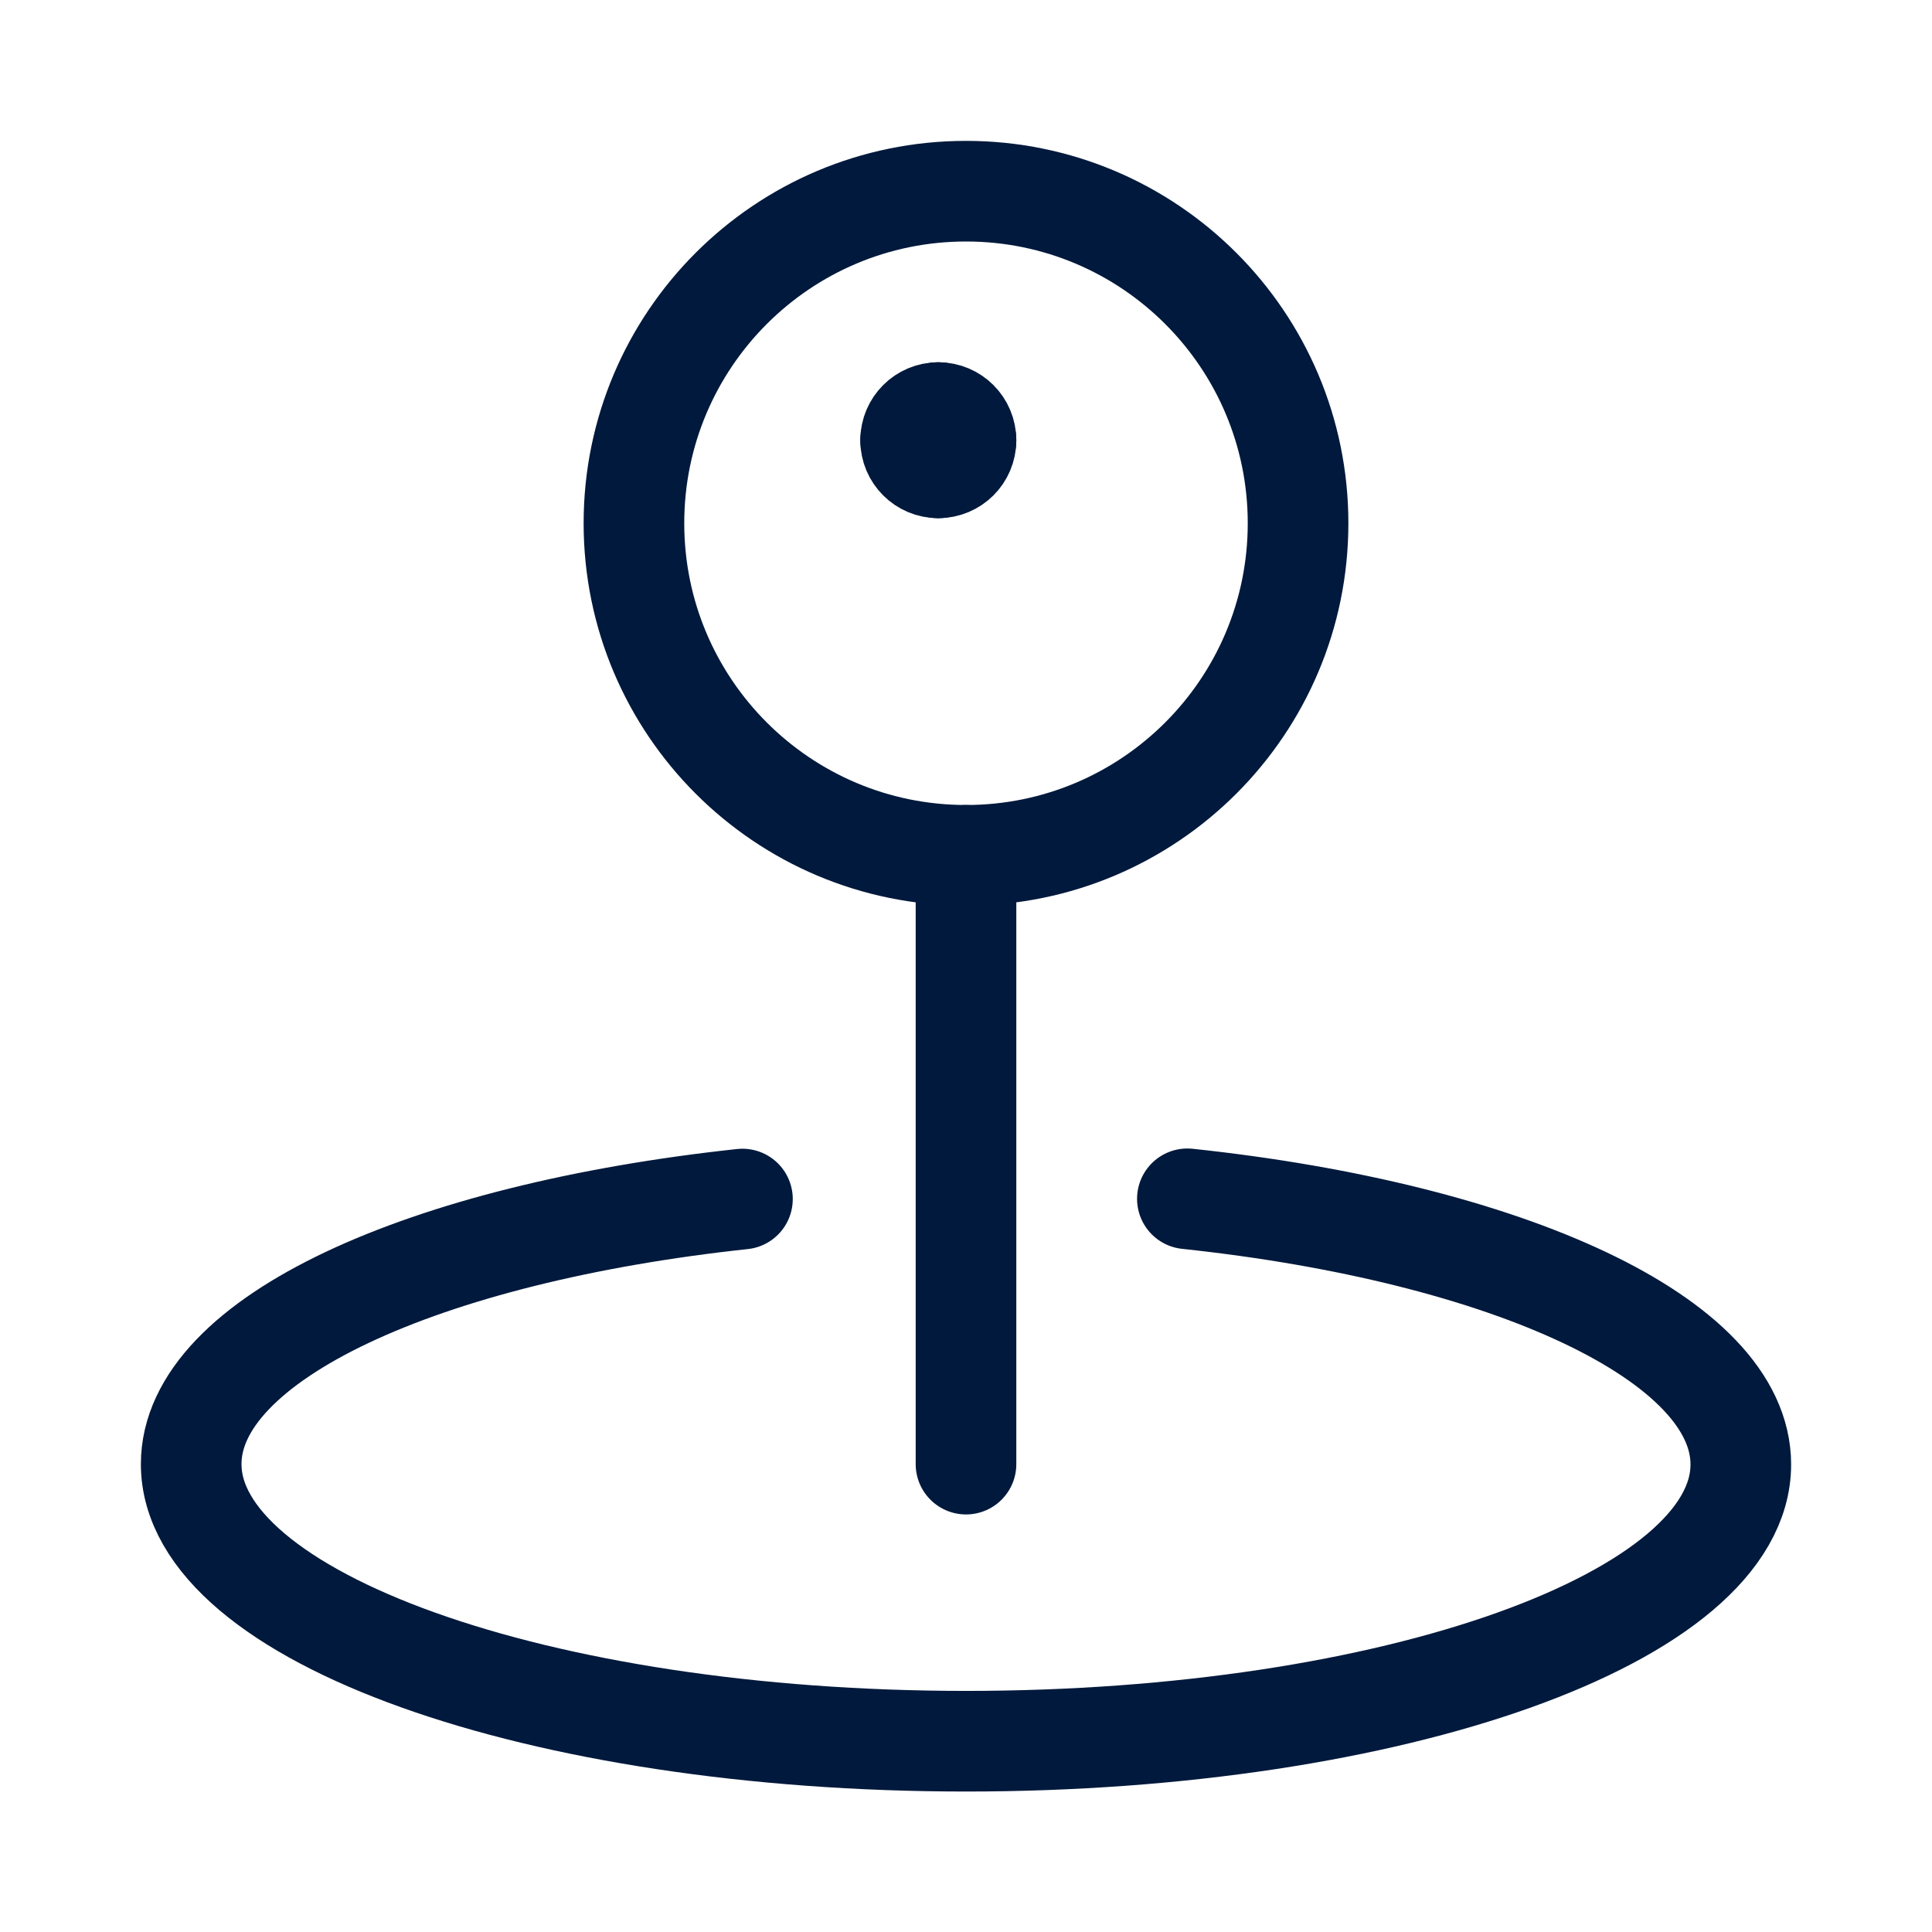
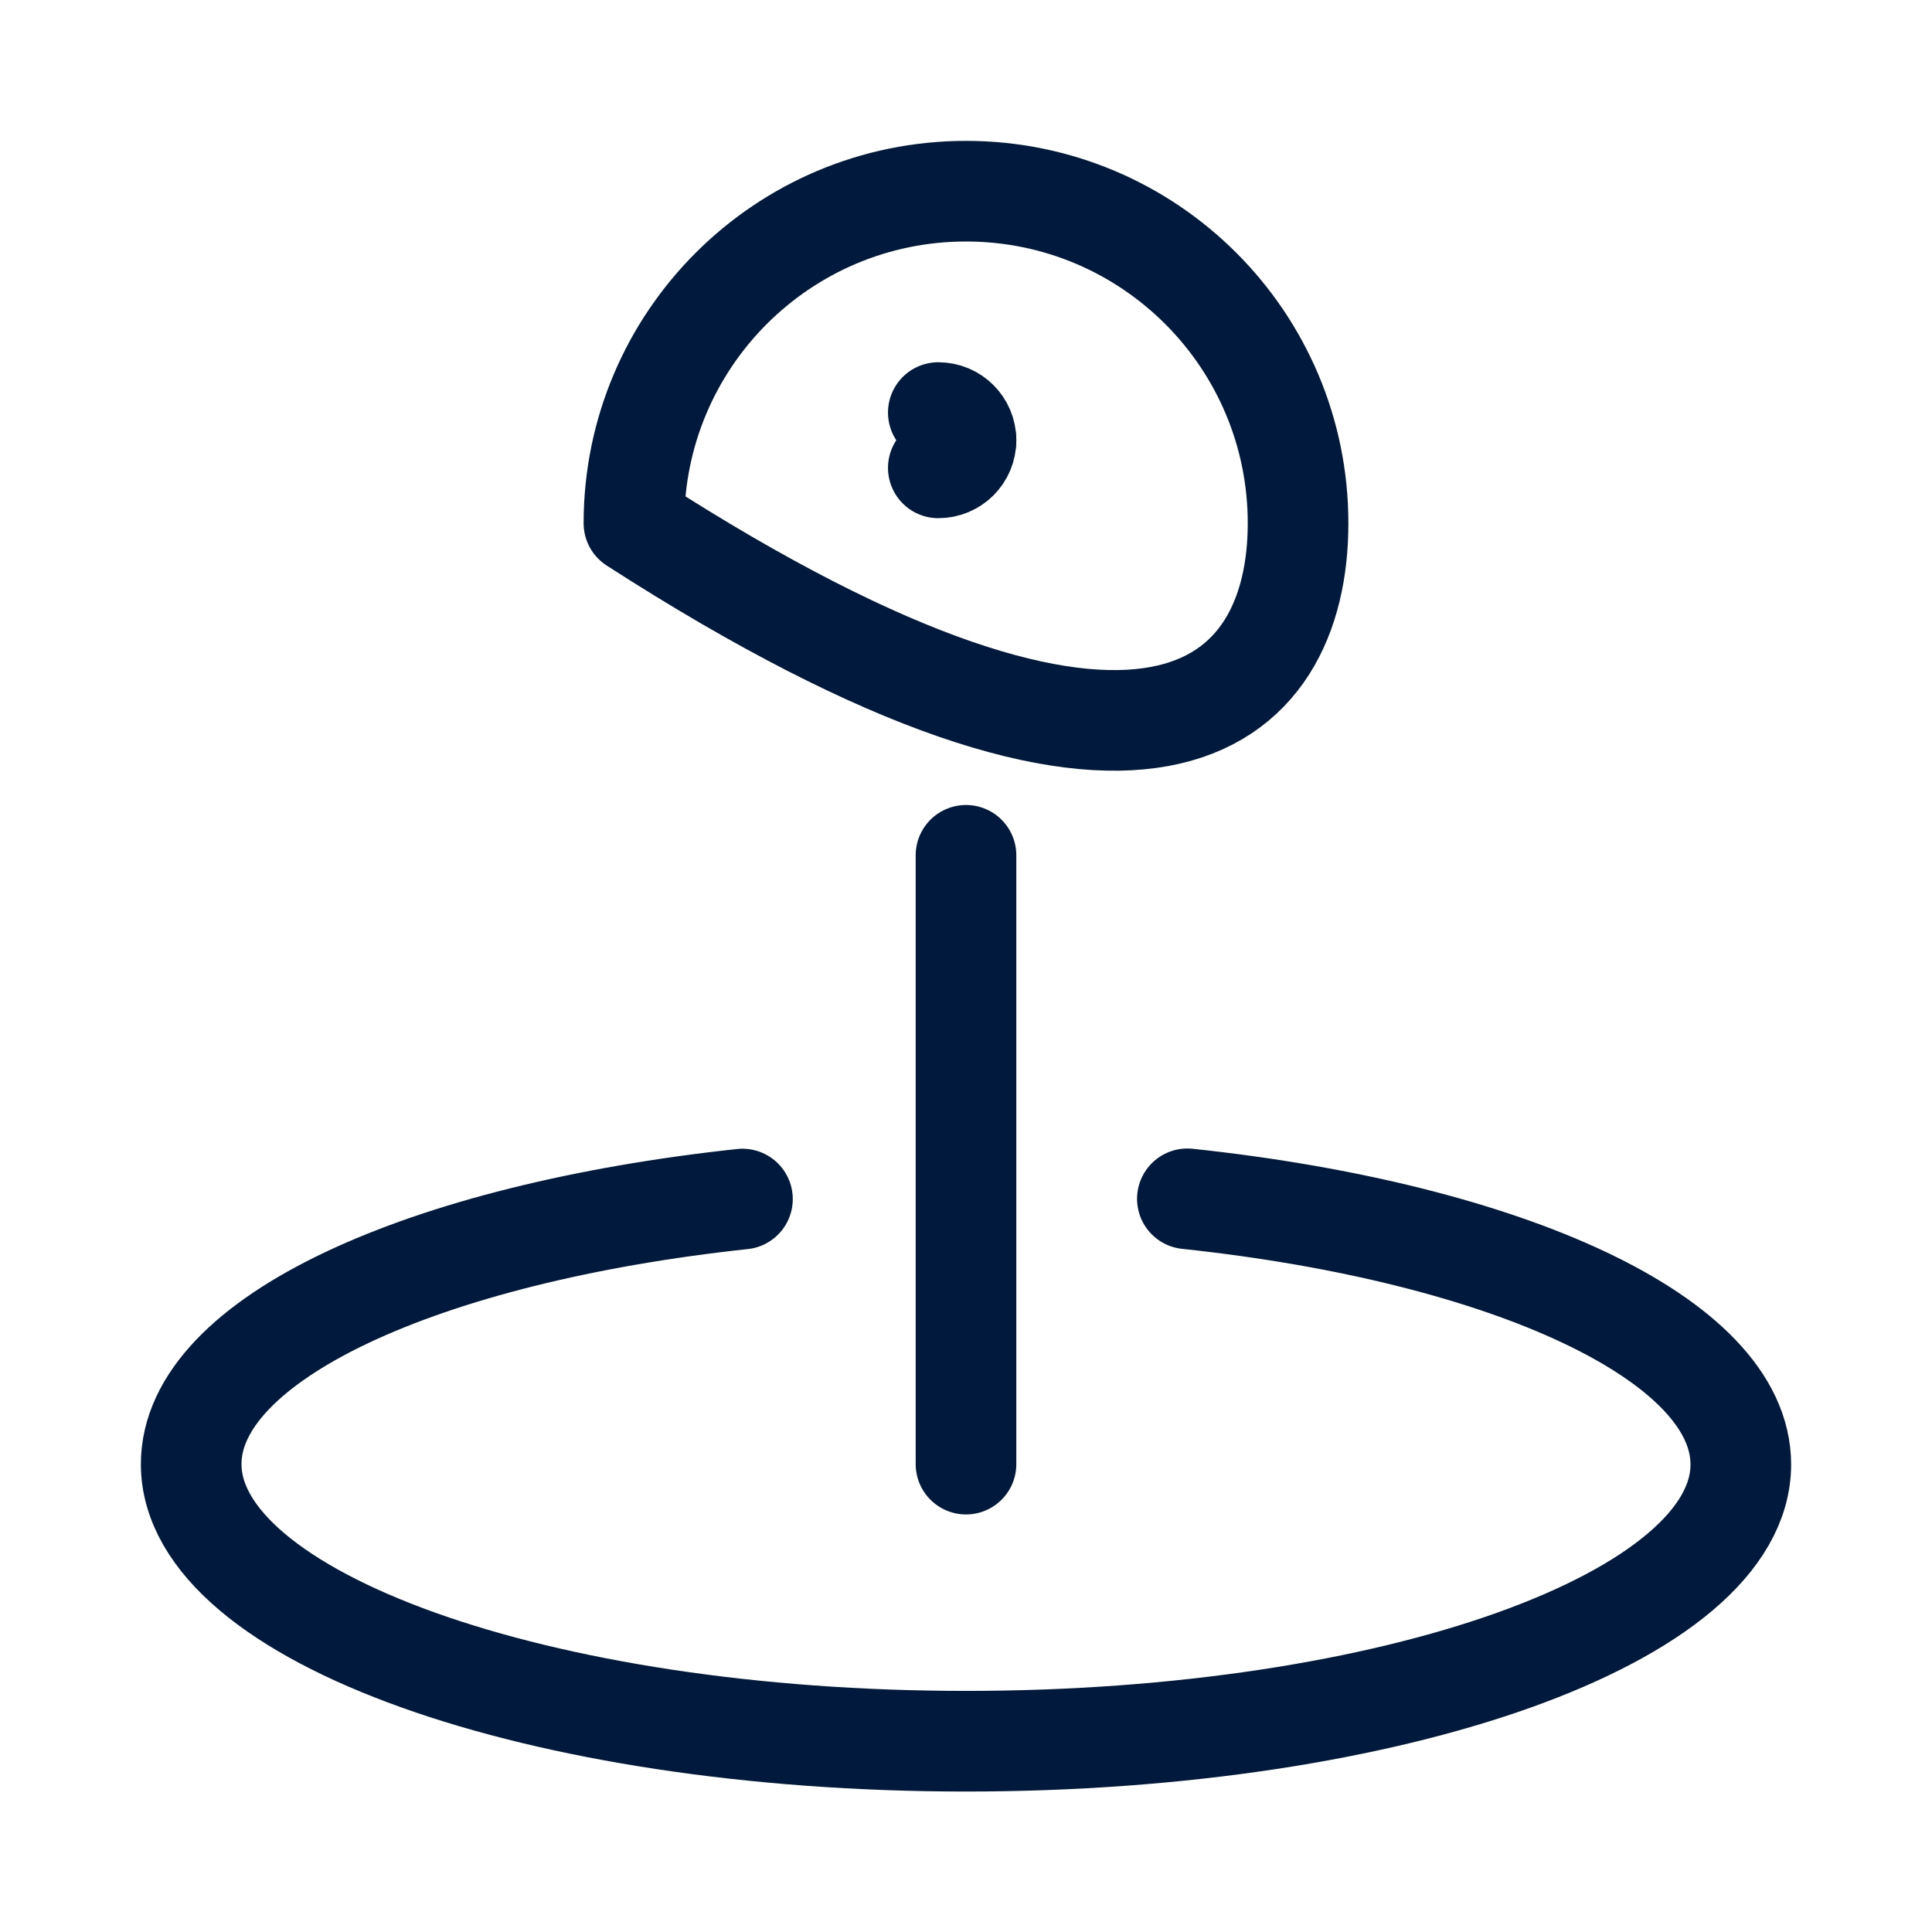
<svg xmlns="http://www.w3.org/2000/svg" width="24px" height="24px" viewBox="0 0 24 24" version="1.1">
  <g stroke="none" stroke-width="1" fill="none" fill-rule="evenodd" stroke-linecap="round" stroke-linejoin="round">
    <g>
      <g transform="translate(2, 2)">
-         <path d="M5.875,4.5 C5.875,6.778 7.722,8.625 10,8.625 C12.278,8.625 14.125,6.778 14.125,4.5 C14.125,2.222 12.278,0.375 10,0.375 C7.722,0.375 5.875,2.222 5.875,4.5 L5.875,4.5 Z" stroke="#00193c" stroke-width="1.25" />
+         <path d="M5.875,4.5 C12.278,8.625 14.125,6.778 14.125,4.5 C14.125,2.222 12.278,0.375 10,0.375 C7.722,0.375 5.875,2.222 5.875,4.5 L5.875,4.5 Z" stroke="#00193c" stroke-width="1.25" />
        <path d="M9.656,3.125 C9.846,3.125 10,3.279 10,3.469" stroke="#00193c" stroke-width="1.25" />
-         <path d="M9.312,3.469 C9.312,3.279 9.466,3.125 9.656,3.125" stroke="#00193c" stroke-width="1.25" />
-         <path d="M9.656,3.812 C9.466,3.812 9.312,3.659 9.312,3.469" stroke="#00193c" stroke-width="1.25" />
        <path d="M10,3.469 C10,3.659 9.846,3.812 9.656,3.812" stroke="#00193c" stroke-width="1.25" />
        <line x1="10" y1="8.625" x2="10" y2="16.188" stroke="#00193c" stroke-width="1.25" />
        <path d="M12.75,12.892 C16.727,13.315 19.625,14.634 19.625,16.192 C19.625,18.09 15.317,19.63 10,19.63 C4.683,19.63 0.375,18.086 0.375,16.188 C0.375,14.629 3.262,13.321 7.223,12.895" stroke="#00193c" stroke-width="1.25" />
      </g>
    </g>
  </g>
</svg>